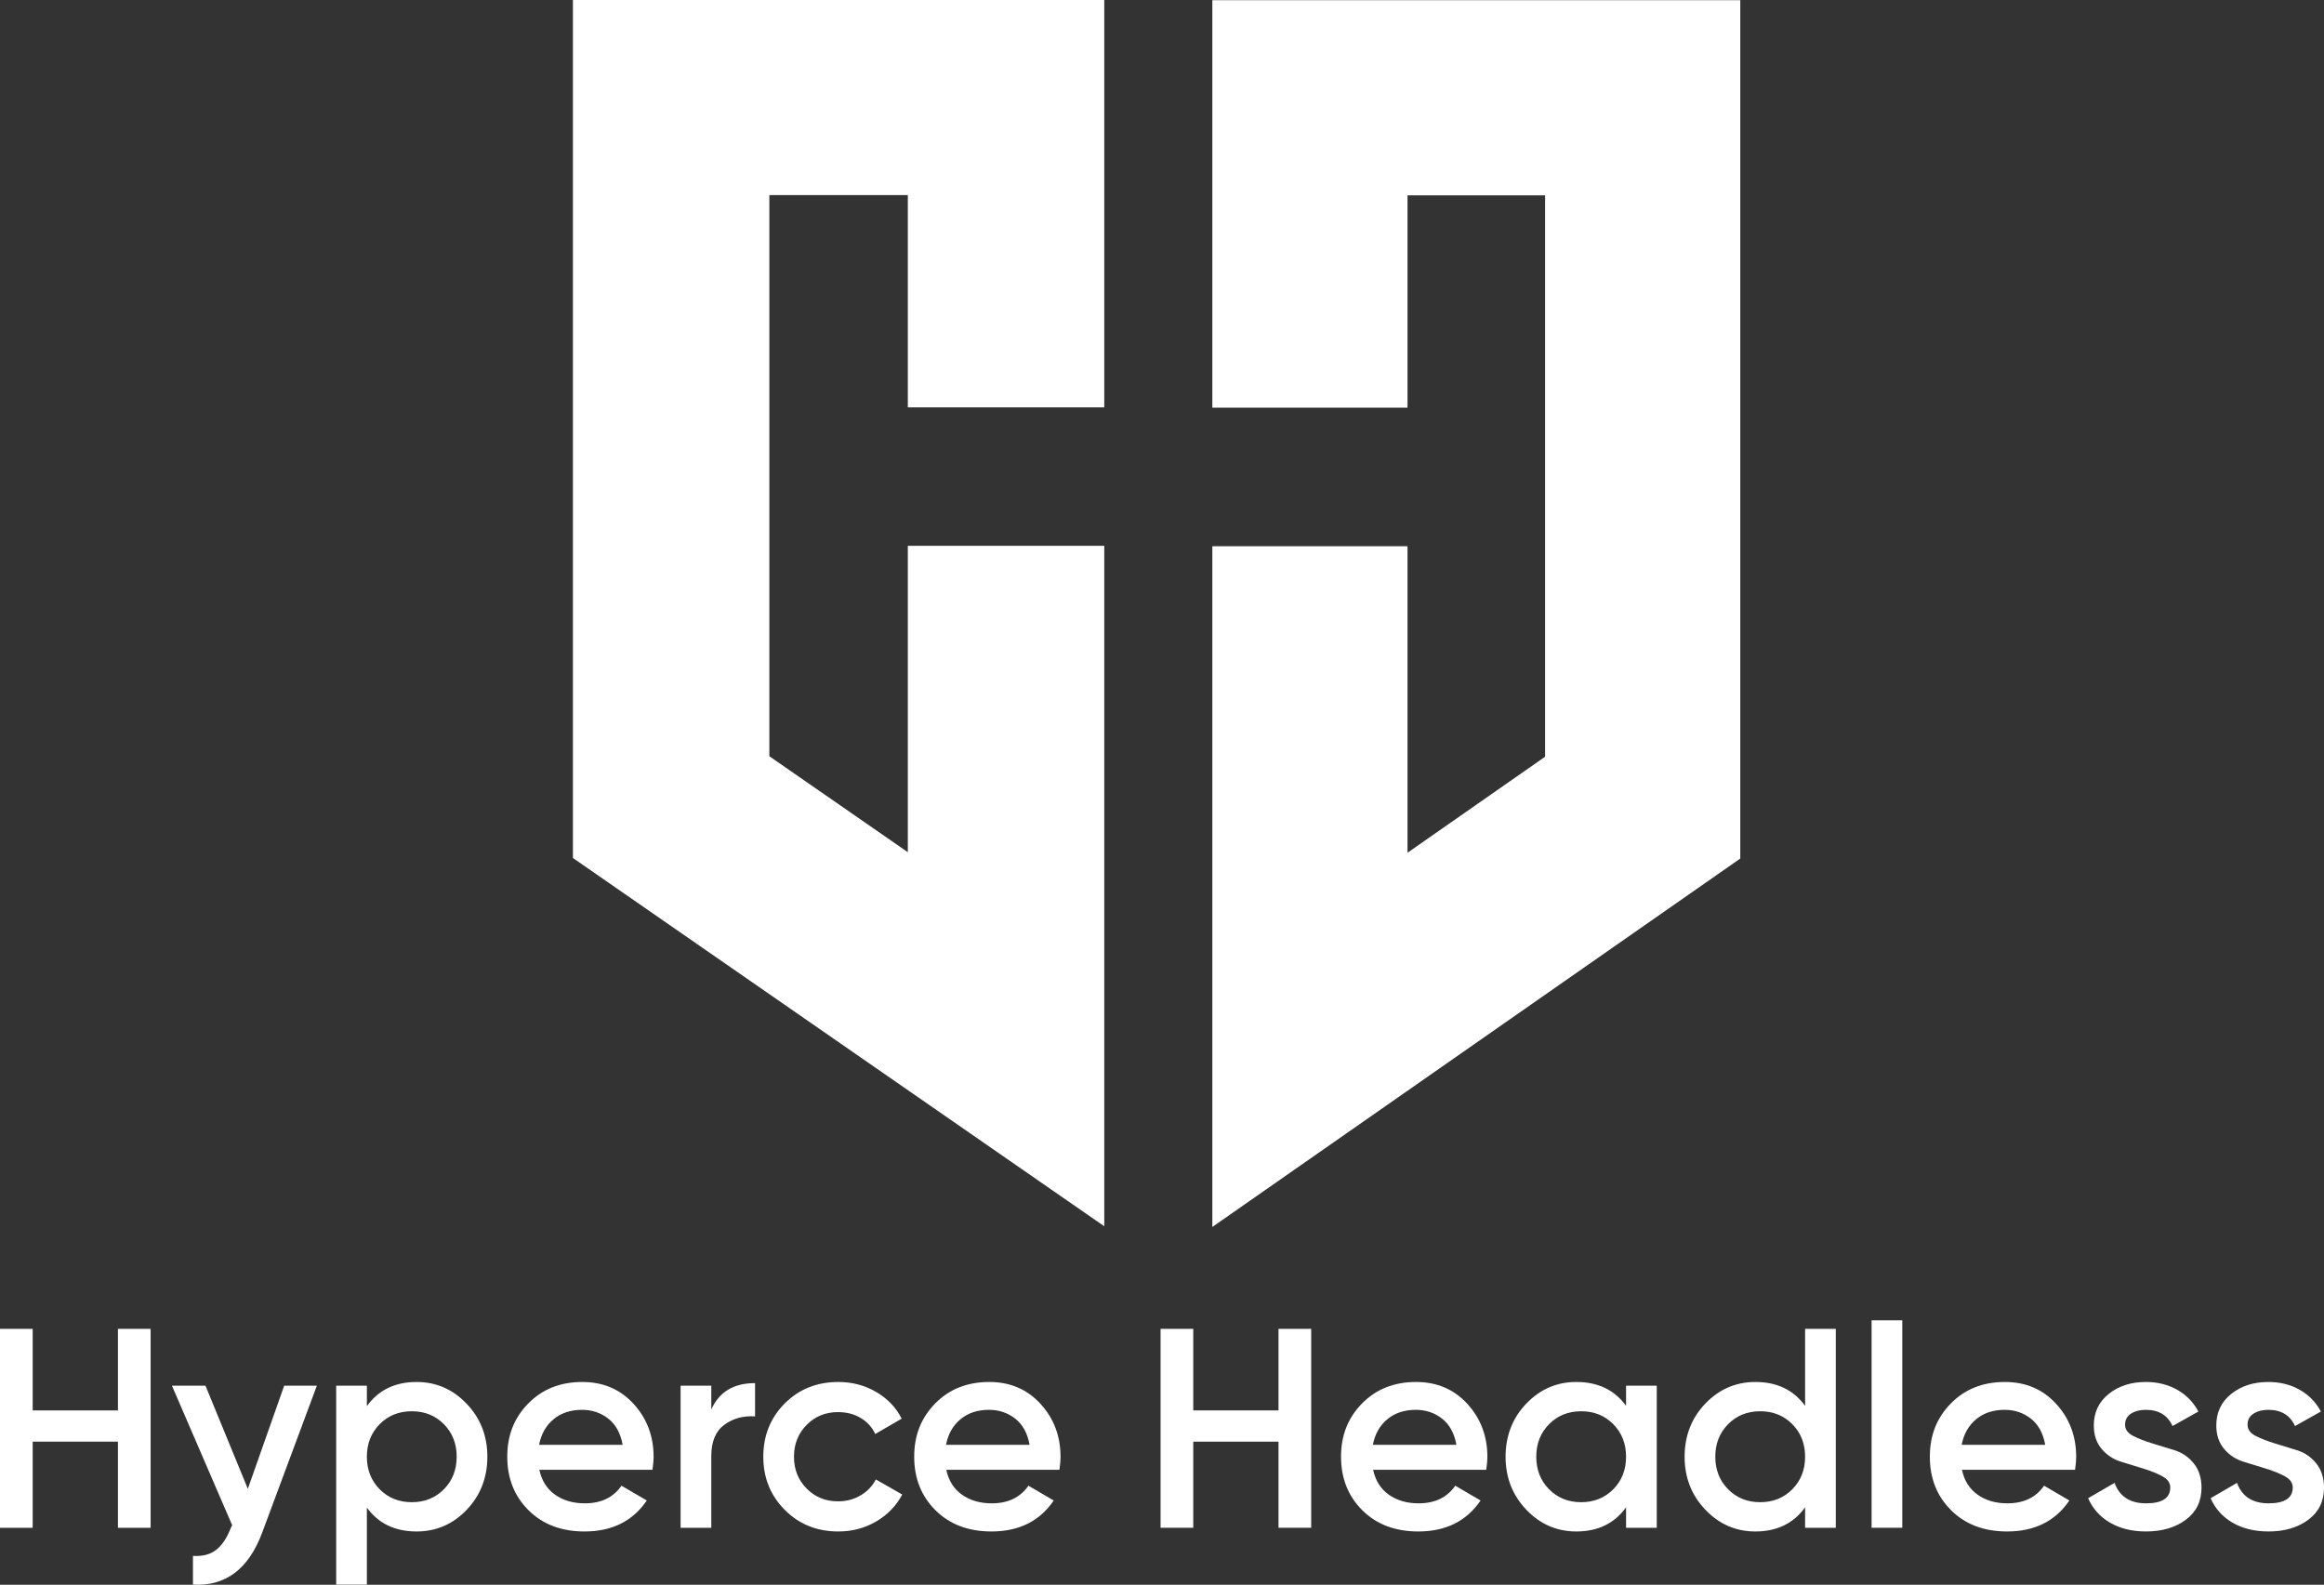
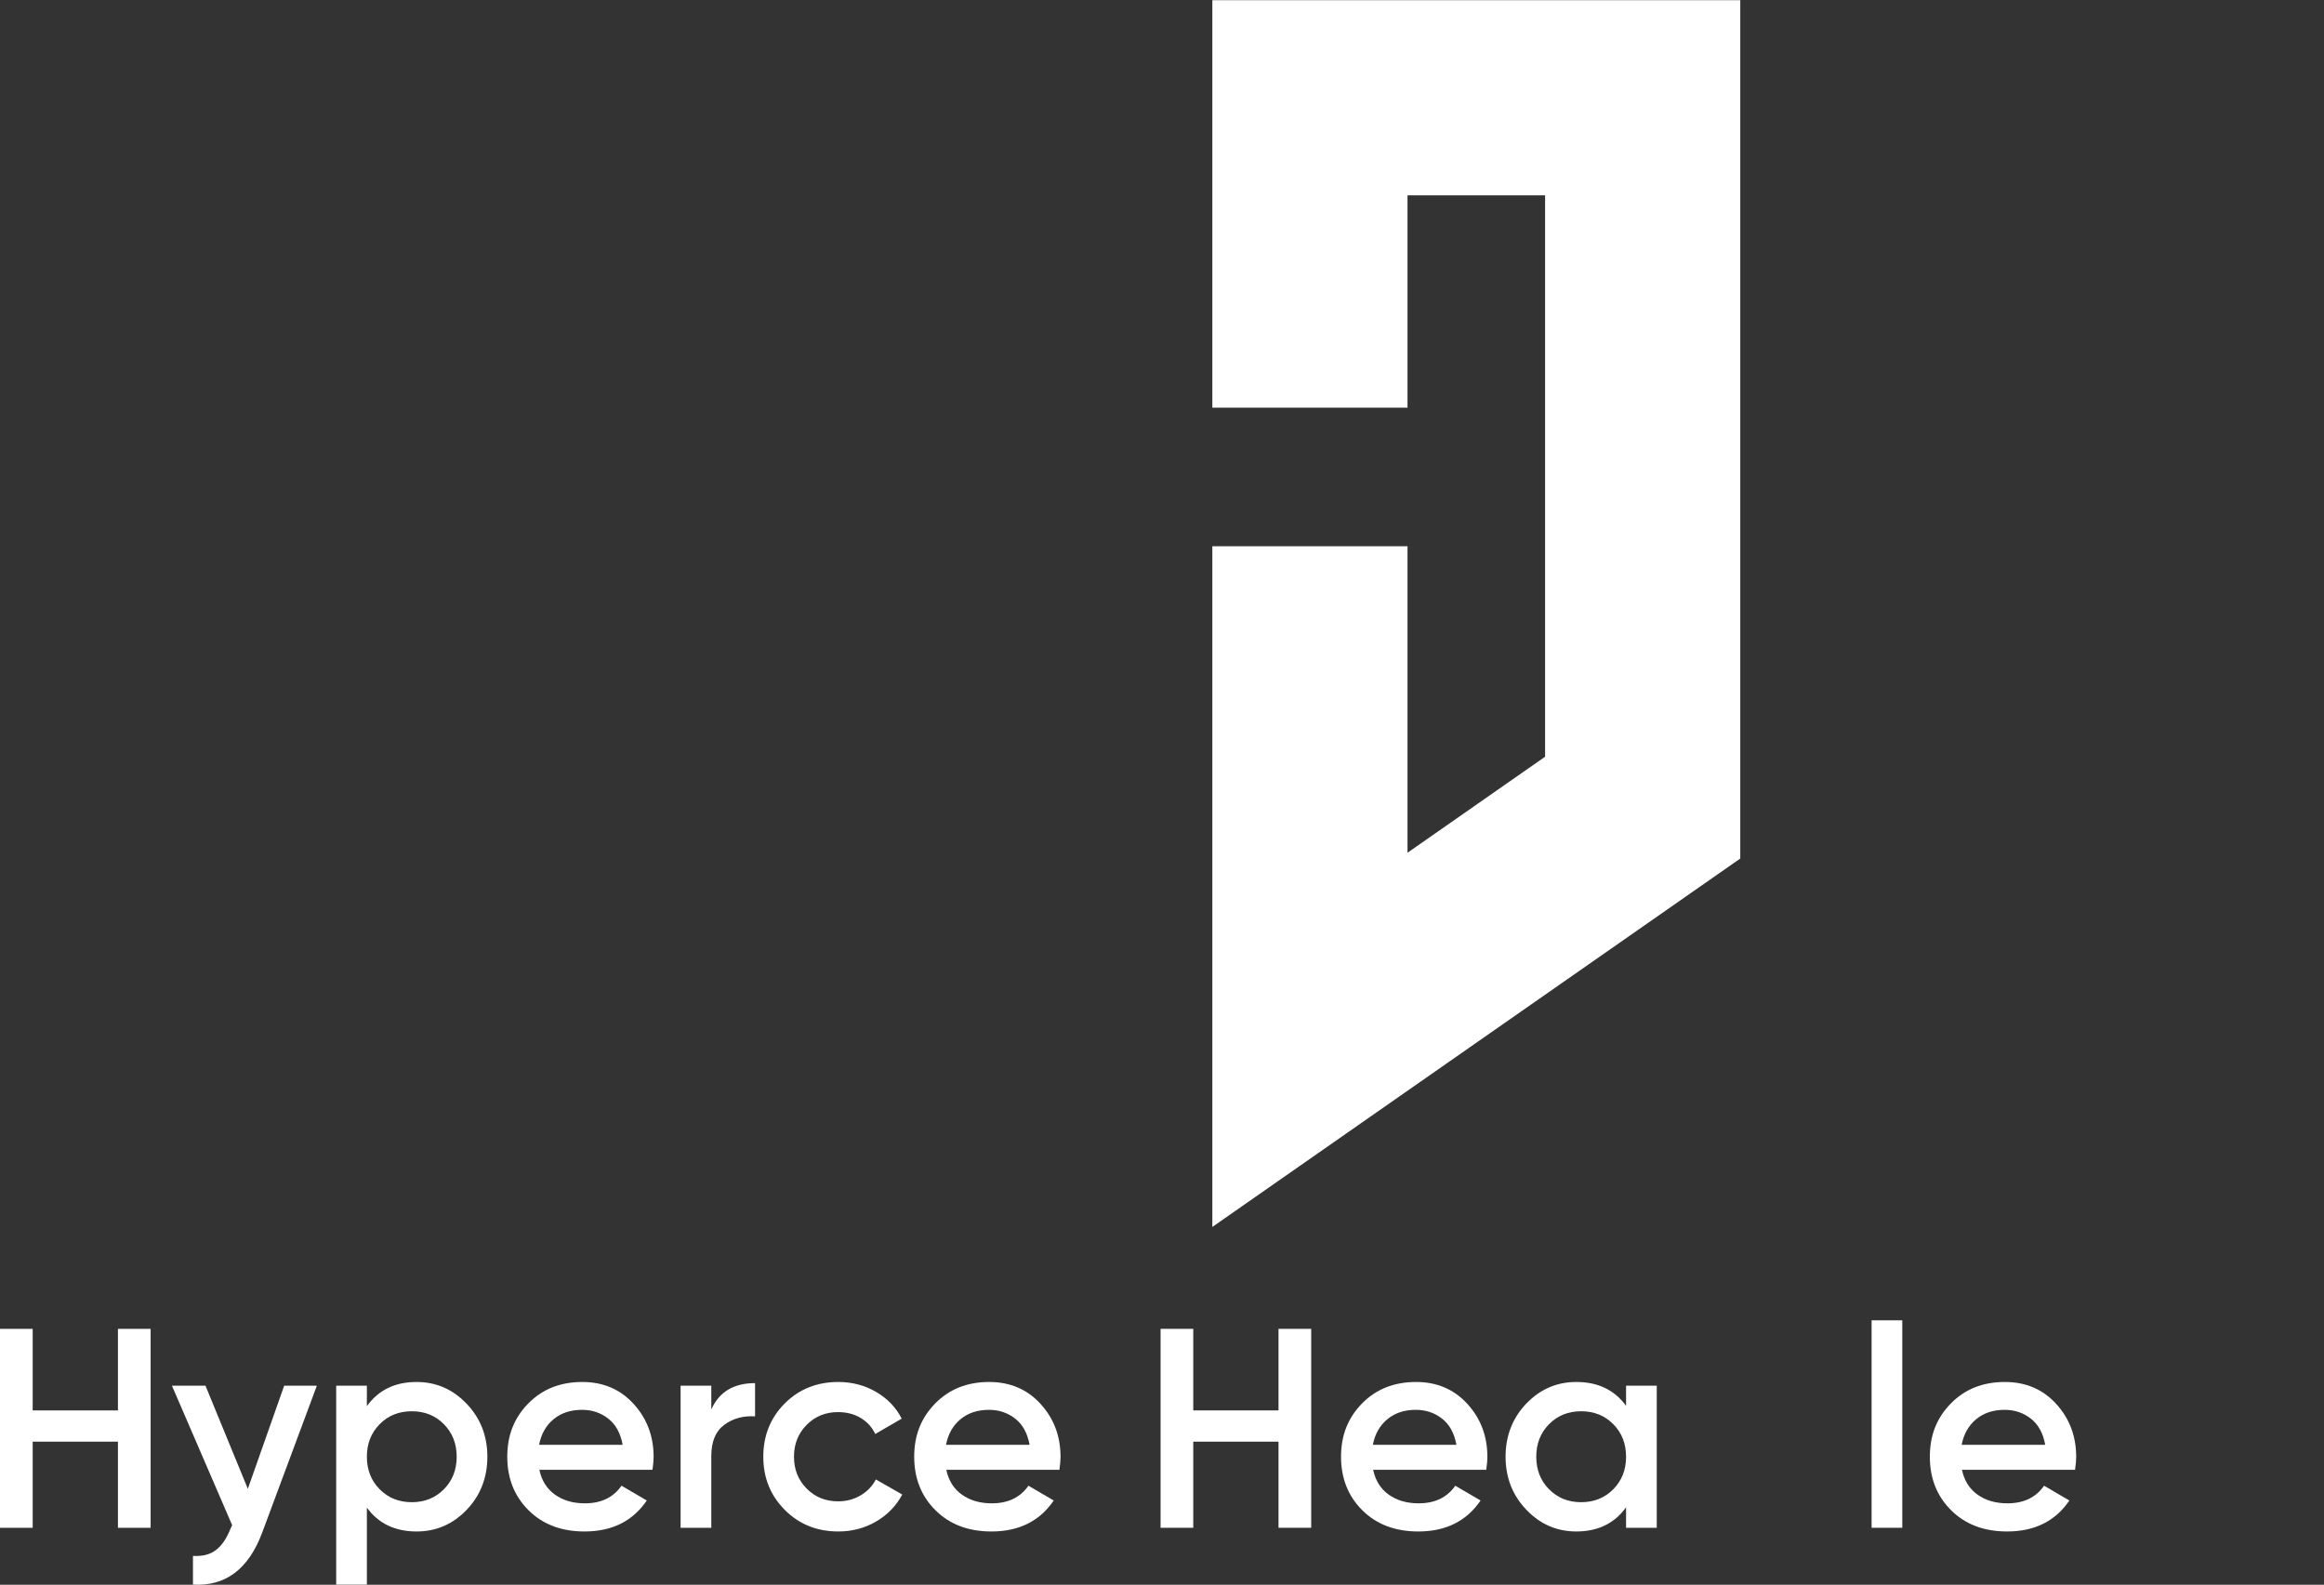
<svg xmlns="http://www.w3.org/2000/svg" id="Layer_2" data-name="Layer 2" viewBox="0 0 1635.58 1115.29" fill="white">
  <rect x="0" y="0" width="1635.58" height="1115.29" fill="#333333" stroke="none" />
  <defs>
    <style>
        .cls-1 {
          fillRule: evenodd;
        }
      </style>
  </defs>
  <g id="Layer_1-2" data-name="Layer 1">
    <g>
      <path d="m83,935.19h23v140h-23v-60.6H23v60.6H0v-140h23v57.4h60v-57.4Z" />
      <path d="m200,975.19h23l-38.4,103.2c-9.6,25.87-25.87,38.13-48.8,36.8v-20.2c6.8.4,12.27-1.03,16.4-4.3,4.13-3.27,7.53-8.37,10.2-15.3l1-2-42.4-98.2h23.6l29.82,72.59,25.58-72.59Z" />
      <path d="m293.2,972.59c13.73,0,25.47,5.1,35.2,15.3,9.73,10.2,14.6,22.63,14.6,37.3s-4.87,27.27-14.6,37.4c-9.73,10.13-21.47,15.2-35.2,15.2-15.2,0-26.87-5.6-35-16.8v54.2h-21.6v-140h21.6v14.4c8.13-11.33,19.8-17,35-17Zm-26,75.5c6,6.07,13.53,9.1,22.6,9.1s16.6-3.03,22.6-9.1c6-6.07,9-13.7,9-22.9s-3-16.83-9-22.9c-6-6.07-13.54-9.1-22.6-9.1s-16.6,3.03-22.6,9.1c-6,6.07-9,13.7-9,22.9s3,16.83,9,22.9Z" />
      <path d="m379.6,1034.39c1.6,7.6,5.27,13.43,11,17.5,5.73,4.07,12.73,6.1,21,6.1,11.47,0,20.07-4.13,25.8-12.4l17.8,10.4c-9.87,14.53-24.47,21.8-43.8,21.8-16.27,0-29.4-4.96-39.4-14.9-10-9.93-15-22.5-15-37.7s4.93-27.43,14.8-37.5c9.87-10.07,22.53-15.1,38-15.1,14.67,0,26.7,5.13,36.1,15.4,9.4,10.27,14.1,22.73,14.1,37.4,0,2.27-.27,5.27-.8,9h-79.6Zm-.2-17.6h58.8c-1.47-8.13-4.83-14.27-10.1-18.4-5.27-4.13-11.43-6.2-18.5-6.2-8,0-14.67,2.2-20,6.6-5.33,4.4-8.73,10.4-10.2,18Z" />
      <path d="m500.59,991.99c5.47-12.4,15.73-18.6,30.8-18.6v23.4c-8.27-.53-15.47,1.43-21.6,5.9-6.13,4.47-9.2,11.83-9.2,22.1v50.4h-21.6v-100h21.6v16.8Z" />
      <path d="m589.99,1077.79c-15.07,0-27.63-5.07-37.7-15.2-10.07-10.13-15.1-22.6-15.1-37.4s5.03-27.43,15.1-37.5c10.07-10.07,22.63-15.1,37.7-15.1,9.73,0,18.6,2.33,26.6,7,8,4.67,14,10.93,18,18.8l-18.6,10.8c-2.27-4.8-5.7-8.57-10.3-11.3-4.6-2.73-9.9-4.1-15.9-4.1-8.8,0-16.17,3-22.1,9-5.93,6-8.9,13.47-8.9,22.4s2.97,16.4,8.9,22.4c5.93,6,13.3,9,22.1,9,5.87,0,11.17-1.4,15.9-4.2,4.73-2.8,8.3-6.53,10.7-11.2l18.6,10.6c-4.27,8-10.4,14.33-18.4,19-8,4.67-16.87,7-26.6,7Z" />
      <path d="m665.99,1034.39c1.6,7.6,5.27,13.43,11,17.5,5.73,4.07,12.73,6.1,21,6.1,11.47,0,20.07-4.13,25.8-12.4l17.8,10.4c-9.87,14.53-24.47,21.8-43.8,21.8-16.27,0-29.4-4.96-39.4-14.9-10-9.93-15-22.5-15-37.7s4.93-27.43,14.8-37.5c9.87-10.07,22.53-15.1,38-15.1,14.67,0,26.7,5.13,36.1,15.4,9.4,10.27,14.1,22.73,14.1,37.4,0,2.27-.27,5.27-.8,9h-79.6Zm-.2-17.6h58.8c-1.47-8.13-4.83-14.27-10.1-18.4-5.27-4.13-11.43-6.2-18.5-6.2-8,0-14.67,2.2-20,6.6-5.33,4.4-8.73,10.4-10.2,18Z" />
      <path d="m899.79,935.19h23v140h-23v-60.6h-60v60.6h-23v-140h23v57.4h60v-57.4Z" />
      <path d="m966.39,1034.39c1.6,7.6,5.27,13.43,11,17.5,5.73,4.07,12.73,6.1,21,6.1,11.47,0,20.07-4.13,25.8-12.4l17.8,10.4c-9.87,14.53-24.47,21.8-43.8,21.8-16.27,0-29.4-4.96-39.4-14.9-10-9.93-15-22.5-15-37.7s4.93-27.43,14.8-37.5c9.87-10.07,22.53-15.1,38-15.1,14.67,0,26.7,5.13,36.1,15.4,9.4,10.27,14.1,22.73,14.1,37.4,0,2.27-.27,5.27-.8,9h-79.6Zm-.2-17.6h58.8c-1.47-8.13-4.83-14.27-10.1-18.4-5.27-4.13-11.43-6.2-18.5-6.2-8,0-14.67,2.2-20,6.6-5.33,4.4-8.73,10.4-10.2,18Z" />
      <path d="m1144.39,975.19h21.6v100h-21.6v-14.4c-8.13,11.33-19.8,17-35,17-13.73,0-25.47-5.1-35.2-15.3-9.73-10.2-14.6-22.63-14.6-37.3s4.87-27.27,14.6-37.4c9.73-10.13,21.47-15.2,35.2-15.2,15.2,0,26.87,5.6,35,16.8v-14.2Zm-54.2,72.9c6,6.07,13.53,9.1,22.6,9.1s16.6-3.03,22.6-9.1c6-6.07,9-13.7,9-22.9s-3-16.83-9-22.9c-6-6.07-13.53-9.1-22.6-9.1s-16.6,3.03-22.6,9.1c-6,6.07-9,13.7-9,22.9s3,16.83,9,22.9Z" />
-       <path d="m1270.39,935.19h21.6v140h-21.6v-14.4c-8.13,11.33-19.8,17-35,17-13.73,0-25.47-5.1-35.2-15.3-9.73-10.2-14.6-22.63-14.6-37.3s4.87-27.27,14.6-37.4c9.73-10.13,21.47-15.2,35.2-15.2,15.2,0,26.87,5.6,35,16.8v-54.2Zm-54.2,112.9c6,6.07,13.53,9.1,22.6,9.1s16.6-3.03,22.6-9.1c6-6.07,9-13.7,9-22.9s-3-16.83-9-22.9c-6-6.07-13.53-9.1-22.6-9.1s-16.6,3.03-22.6,9.1c-6,6.07-9,13.7-9,22.9s3,16.83,9,22.9Z" />
      <path d="m1317.19,1075.19v-146h21.6v146h-21.6Z" />
      <path d="m1380.78,1034.39c1.6,7.6,5.27,13.43,11,17.5,5.73,4.07,12.73,6.1,21,6.1,11.47,0,20.07-4.13,25.8-12.4l17.8,10.4c-9.87,14.53-24.47,21.8-43.8,21.8-16.27,0-29.4-4.96-39.4-14.9-10-9.93-15-22.5-15-37.7s4.93-27.43,14.8-37.5c9.87-10.07,22.53-15.1,38-15.1,14.67,0,26.7,5.13,36.1,15.4,9.4,10.27,14.1,22.73,14.1,37.4,0,2.27-.27,5.27-.8,9h-79.6Zm-.2-17.6h58.8c-1.47-8.13-4.83-14.27-10.1-18.4-5.27-4.13-11.43-6.2-18.5-6.2-8,0-14.67,2.2-20,6.6-5.33,4.4-8.73,10.4-10.2,18Z" />
-       <path d="m1495.58,1002.66c0,3.29,1.85,5.89,5.54,7.8,3.69,1.91,8.13,3.66,13.3,5.25s10.47,3.23,15.9,4.9c5.43,1.67,9.96,4.77,13.6,9.28s5.46,10.22,5.46,17.1c0,9.6-3.7,17.13-11.1,22.6-7.4,5.47-16.7,8.2-27.9,8.2-9.87,0-18.33-2.07-25.4-6.2-7.07-4.13-12.2-9.87-15.4-17.2l18.6-10.8c3.47,9.6,10.87,14.4,22.2,14.4s17-3.73,17-11.2c0-3.2-1.83-5.8-5.5-7.8-3.67-2-8.09-3.8-13.26-5.39s-10.47-3.23-15.9-4.9c-5.43-1.67-9.97-4.67-13.64-9.01-3.67-4.33-5.5-9.83-5.5-16.5,0-9.2,3.5-16.6,10.5-22.2,7-5.6,15.7-8.4,26.1-8.4,8.27,0,15.63,1.83,22.1,5.5,6.47,3.67,11.43,8.77,14.9,15.3l-18.2,10.2c-3.47-7.6-9.73-11.4-18.8-11.4-4.13,0-7.6.89-10.4,2.67-2.8,1.78-4.2,4.38-4.2,7.8Z" />
-       <path d="m1581.78,1002.66c0,3.29,1.85,5.89,5.54,7.8,3.69,1.91,8.13,3.66,13.3,5.25s10.47,3.23,15.9,4.9c5.43,1.67,9.96,4.77,13.6,9.28s5.46,10.22,5.46,17.1c0,9.6-3.7,17.13-11.1,22.6-7.4,5.47-16.7,8.2-27.9,8.2-9.87,0-18.33-2.07-25.4-6.2-7.07-4.13-12.2-9.87-15.4-17.2l18.6-10.8c3.47,9.6,10.87,14.4,22.2,14.4s17-3.73,17-11.2c0-3.2-1.83-5.8-5.5-7.8-3.67-2-8.09-3.8-13.26-5.39s-10.47-3.23-15.9-4.9c-5.43-1.67-9.97-4.67-13.64-9.01-3.67-4.33-5.5-9.83-5.5-16.5,0-9.2,3.5-16.6,10.5-22.2,7-5.6,15.7-8.4,26.1-8.4,8.27,0,15.63,1.83,22.1,5.5,6.47,3.67,11.43,8.77,14.9,15.3l-18.2,10.2c-3.47-7.6-9.73-11.4-18.8-11.4-4.13,0-7.6.89-10.4,2.67-2.8,1.78-4.2,4.38-4.2,7.8Z" />
    </g>
    <g>
-       <polyline class="cls-1" points="777.16 863 777.16 384.13 638.91 384.13 638.91 599.75 541.46 532.22 541.46 137.31 638.91 137.31 638.91 286.69 777.16 286.69 777.16 0 403.22 0 403.22 603.83" />
      <polyline class="cls-1" points="853.22 863.48 853.22 384.41 990.58 384.41 990.58 600.12 1087.4 532.55 1087.4 137.48 990.58 137.48 990.58 286.92 853.22 286.92 853.22 .11 1224.77 .11 1224.77 604.2" />
    </g>
  </g>
</svg>